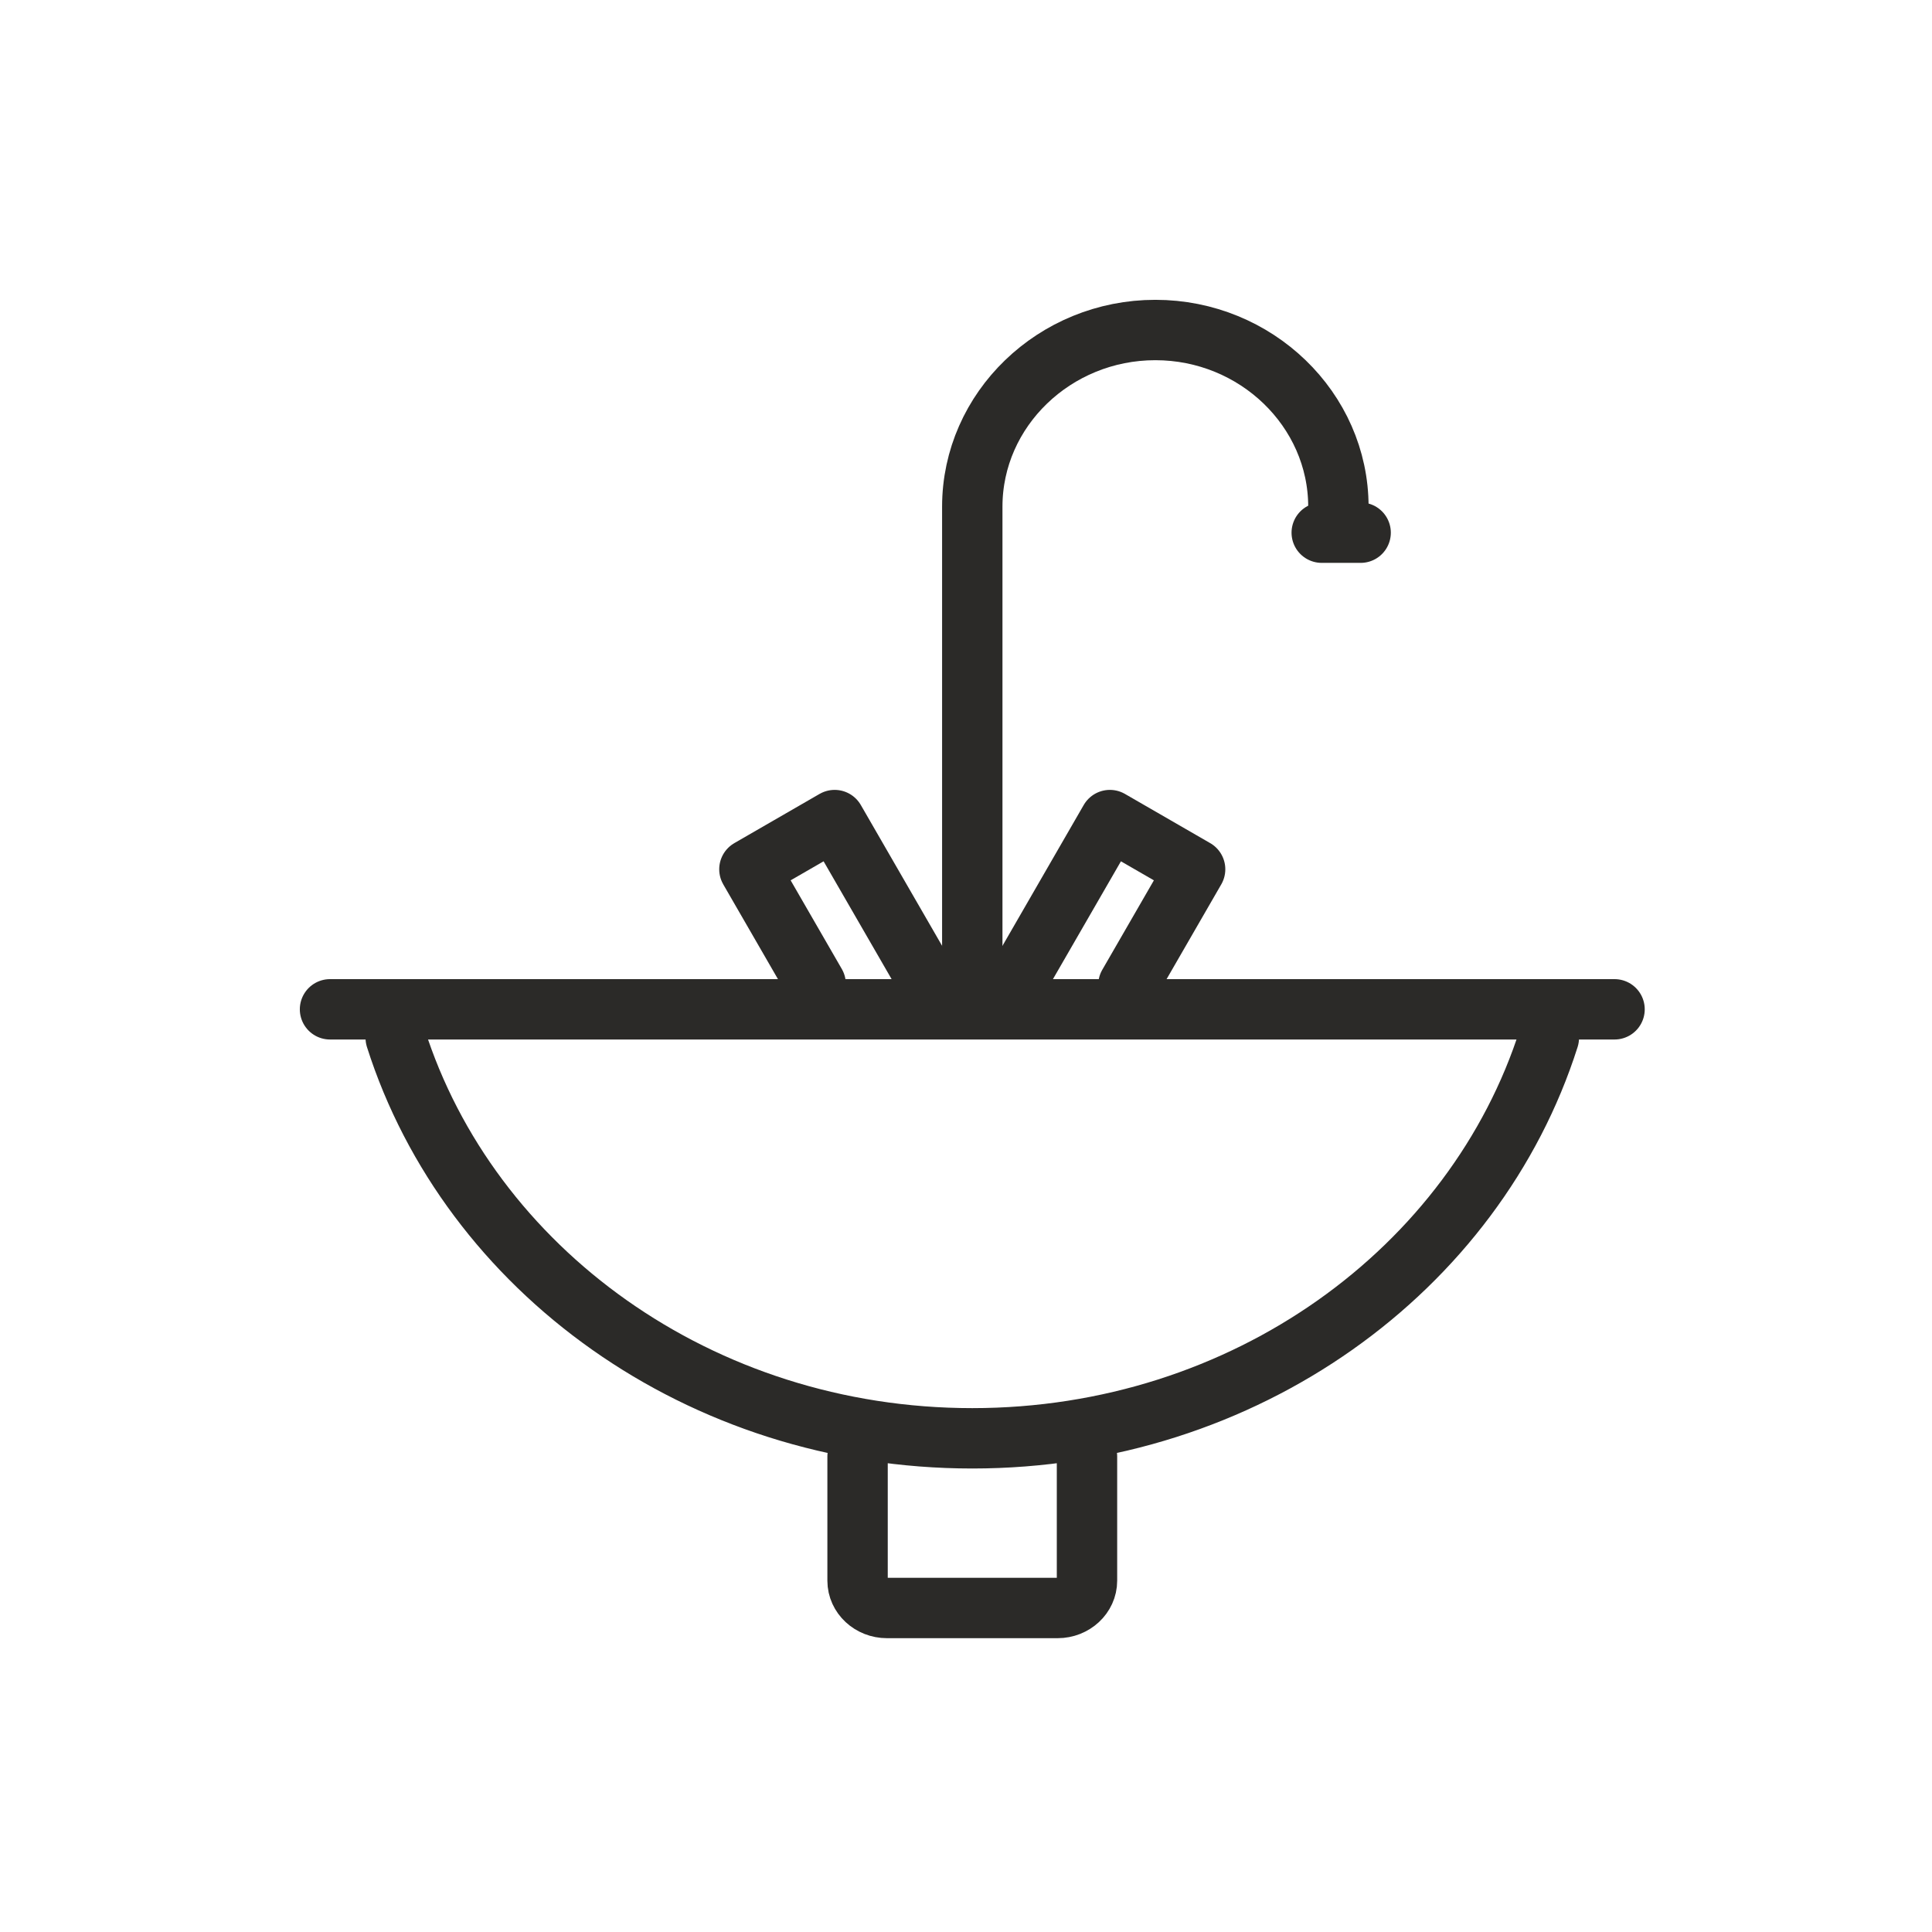
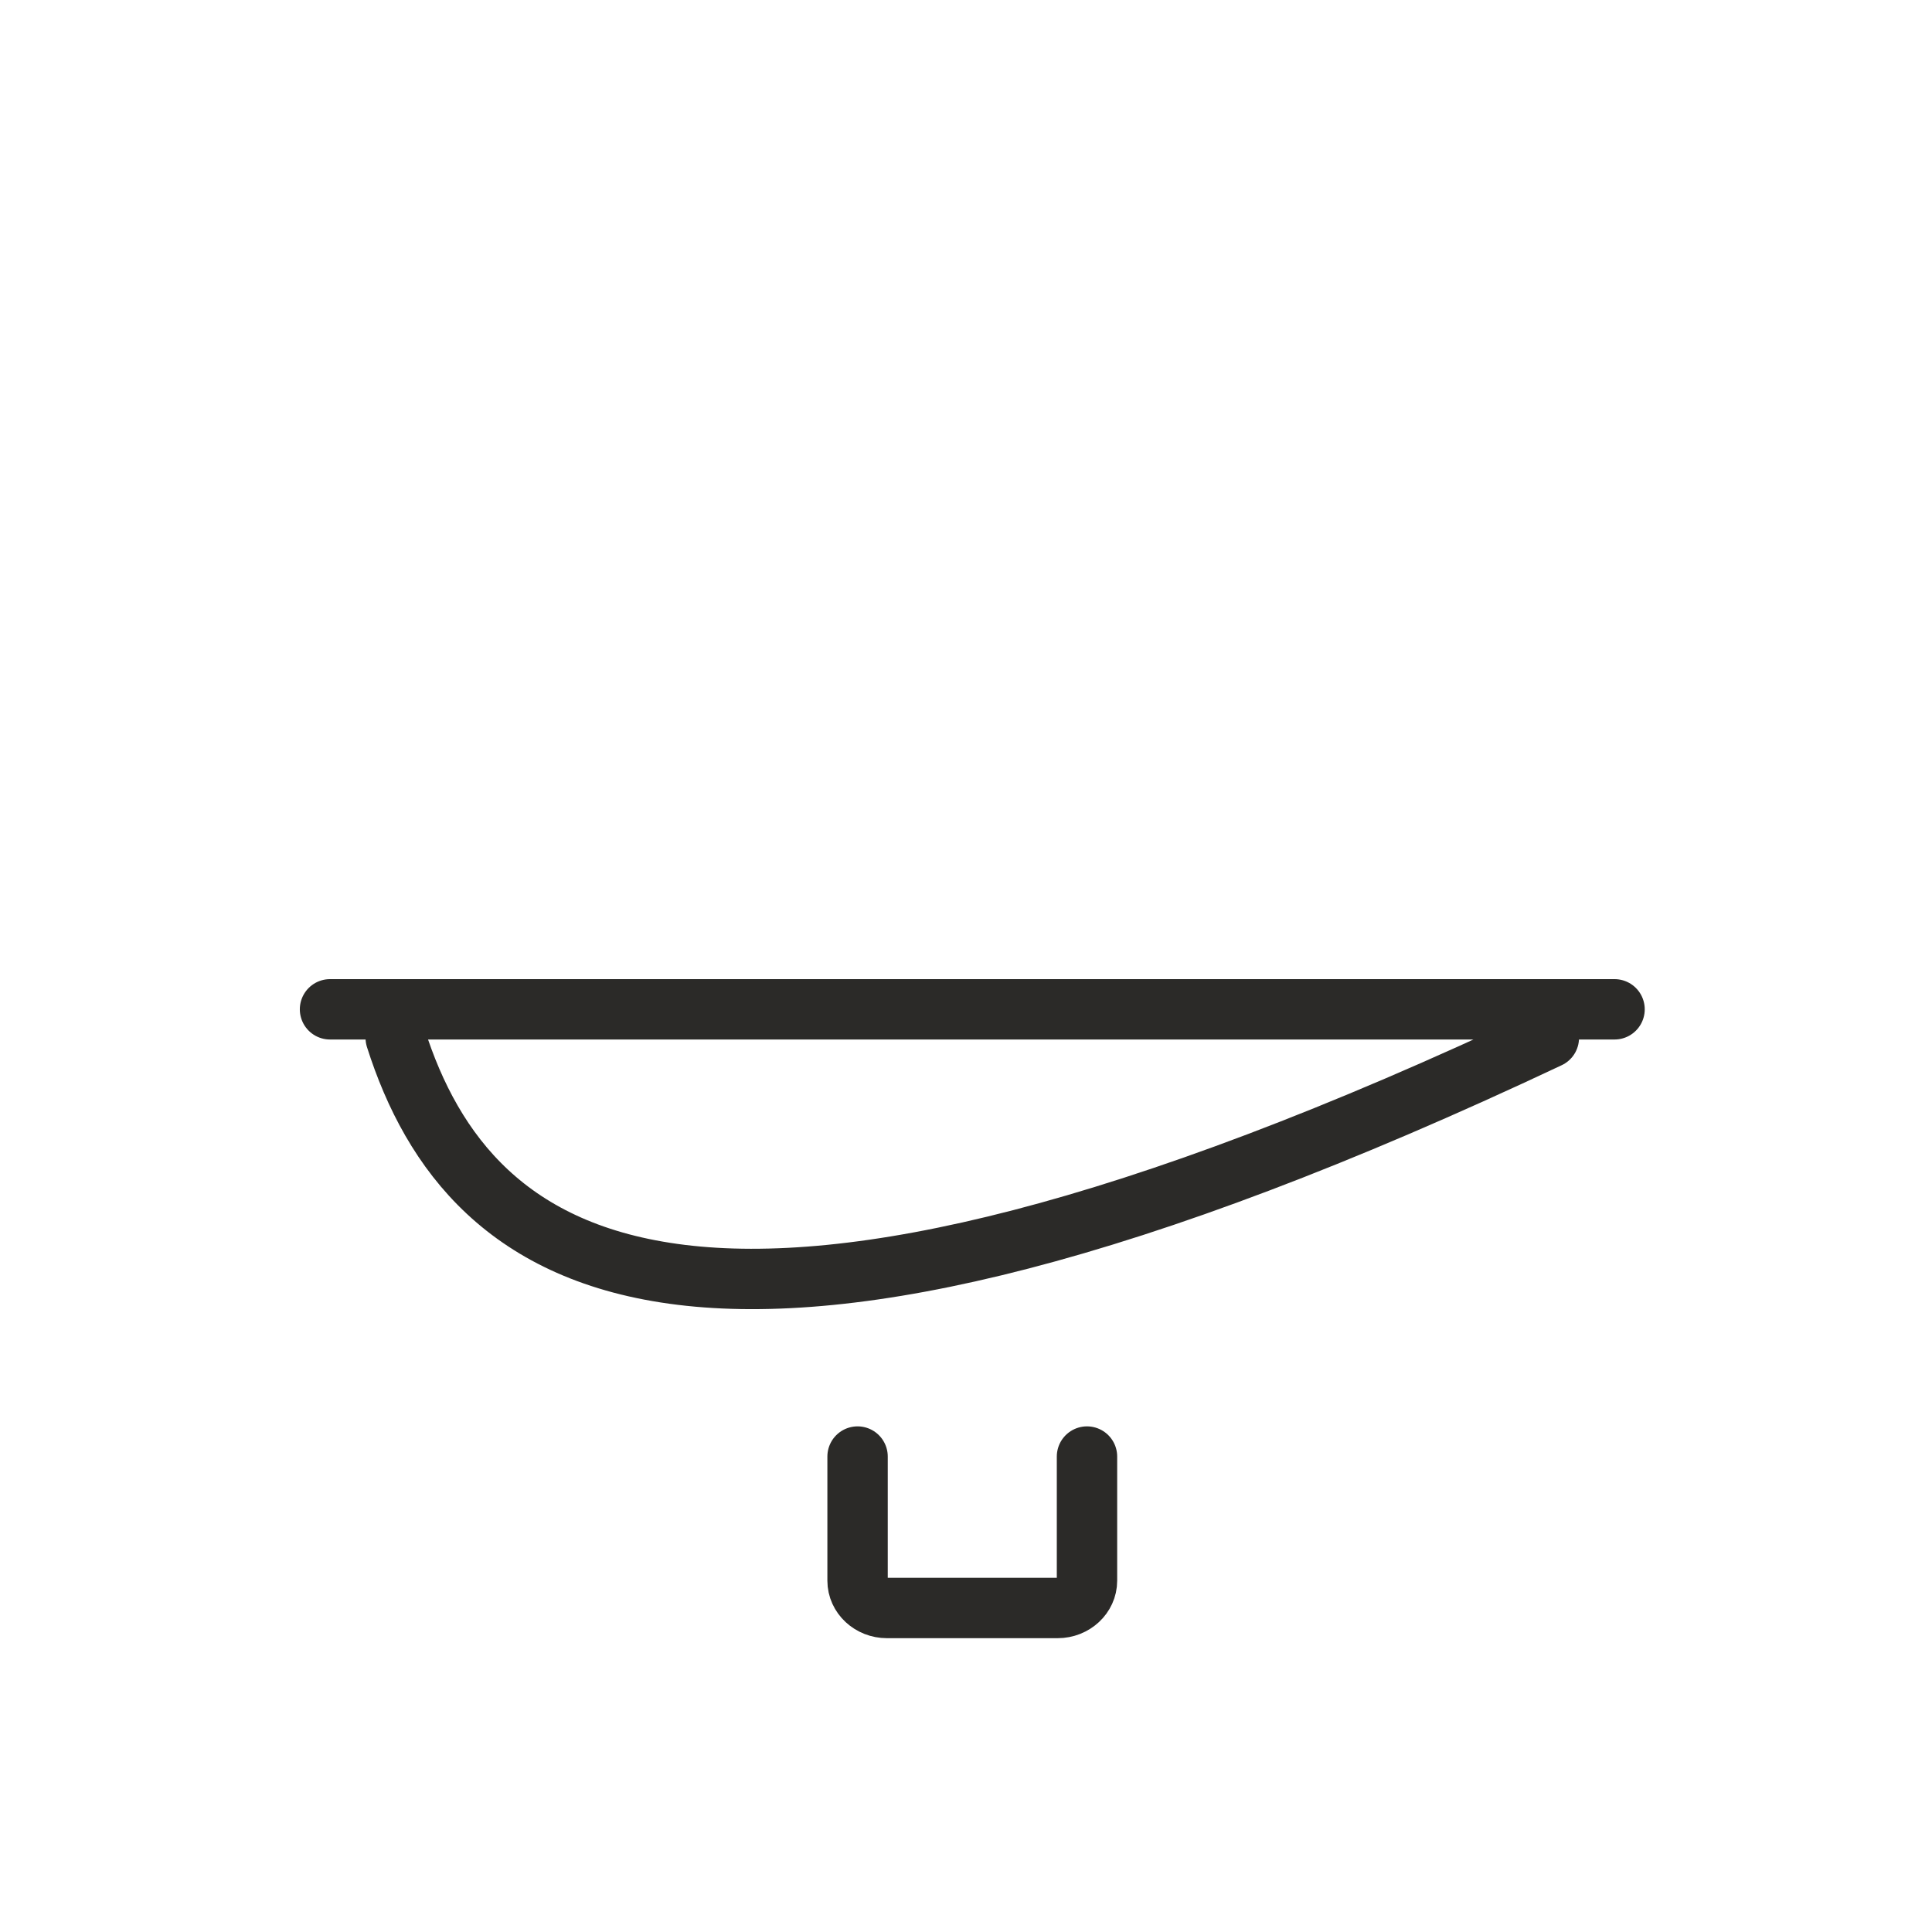
<svg xmlns="http://www.w3.org/2000/svg" width="64px" height="64px" viewBox="0 0 64 64" version="1.1">
  <title>987B0EE8-9F38-48D9-87BC-EC452B497A5B</title>
  <g id="🖥-Desktop" stroke="none" stroke-width="1" fill="none" fill-rule="evenodd">
    <g id="Homepage" transform="translate(-988, -200)">
      <g id="Categories" transform="translate(0, 128)">
        <g id="Keramika" transform="translate(936, 48)">
          <g id="Assets/Icons/64/Ceramic" transform="translate(52, 24)">
-             <rect id="Background" x="0" y="0" width="64" height="64" />
            <g id="Icon" transform="translate(10, 10)" stroke="#2B2A28" stroke-linecap="round" stroke-linejoin="round" stroke-width="2">
-               <path d="M26.008,38.25 L26.008,42.363 C26.008,42.861 25.571,43.267 25.035,43.267 L19.381,43.267 C18.845,43.267 18.408,42.861 18.408,42.363 L18.408,38.25 M43.484,23.435 L0.932,23.435 M41.307,24.382 C38.868,32.051 31.241,37.646 22.208,37.646 C13.175,37.646 5.548,32.051 3.109,24.382" id="Stroke-1" />
-               <path d="M22.208,22.215 L22.208,6.784 C22.208,3.565 24.936,0.932 28.272,0.932 C31.607,0.932 34.336,3.565 34.336,6.784" id="Stroke-3" />
-               <line x1="33.784" y1="7.646" x2="35.073" y2="7.646" id="Stroke-5" />
-               <path d="M27.38,22.626 L29.59,18.796 L26.766,17.166 L23.792,22.32 M17.02,22.599 L14.825,18.796 L17.649,17.166 L20.624,22.32" id="Stroke-7" />
+               <path d="M26.008,38.25 L26.008,42.363 C26.008,42.861 25.571,43.267 25.035,43.267 L19.381,43.267 C18.845,43.267 18.408,42.861 18.408,42.363 L18.408,38.25 M43.484,23.435 L0.932,23.435 M41.307,24.382 C13.175,37.646 5.548,32.051 3.109,24.382" id="Stroke-1" />
            </g>
          </g>
        </g>
      </g>
    </g>
  </g>
</svg>